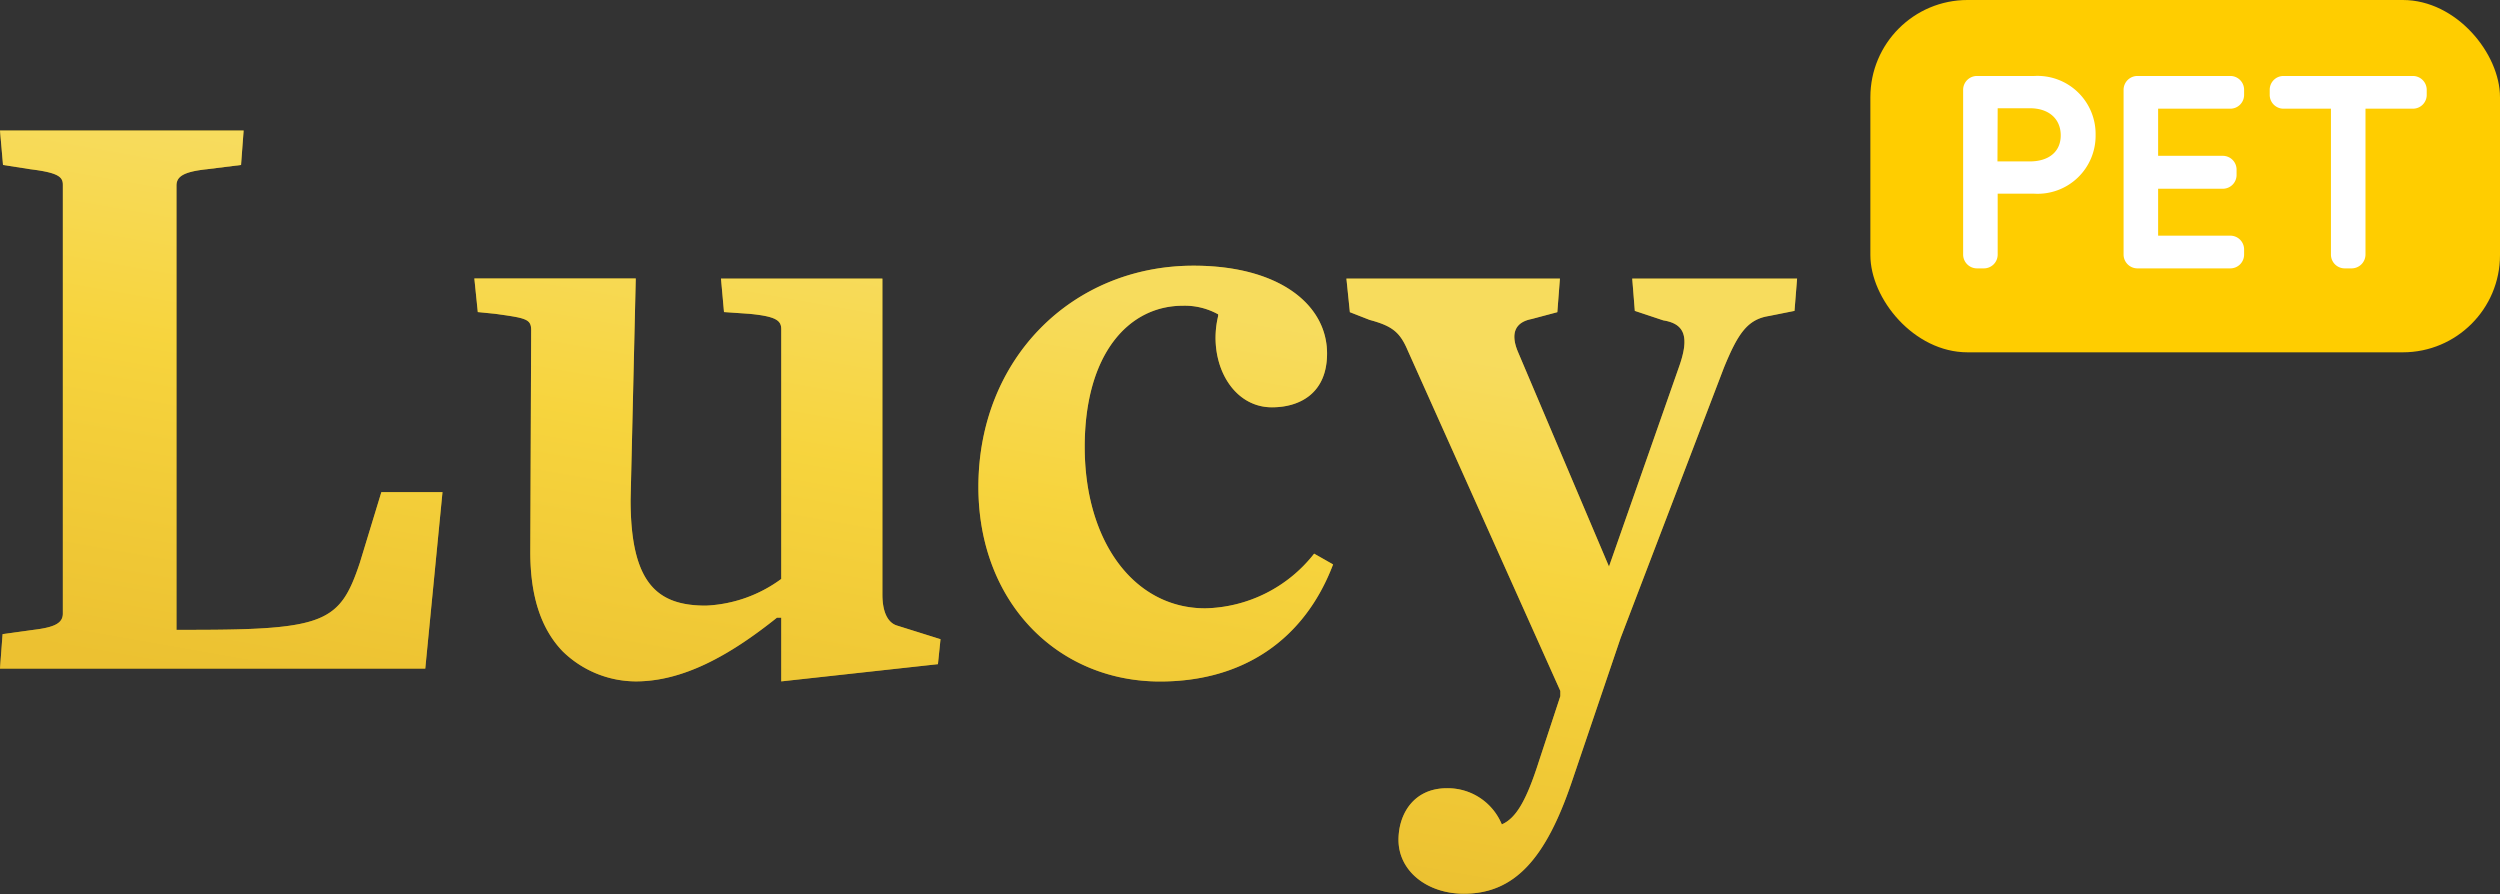
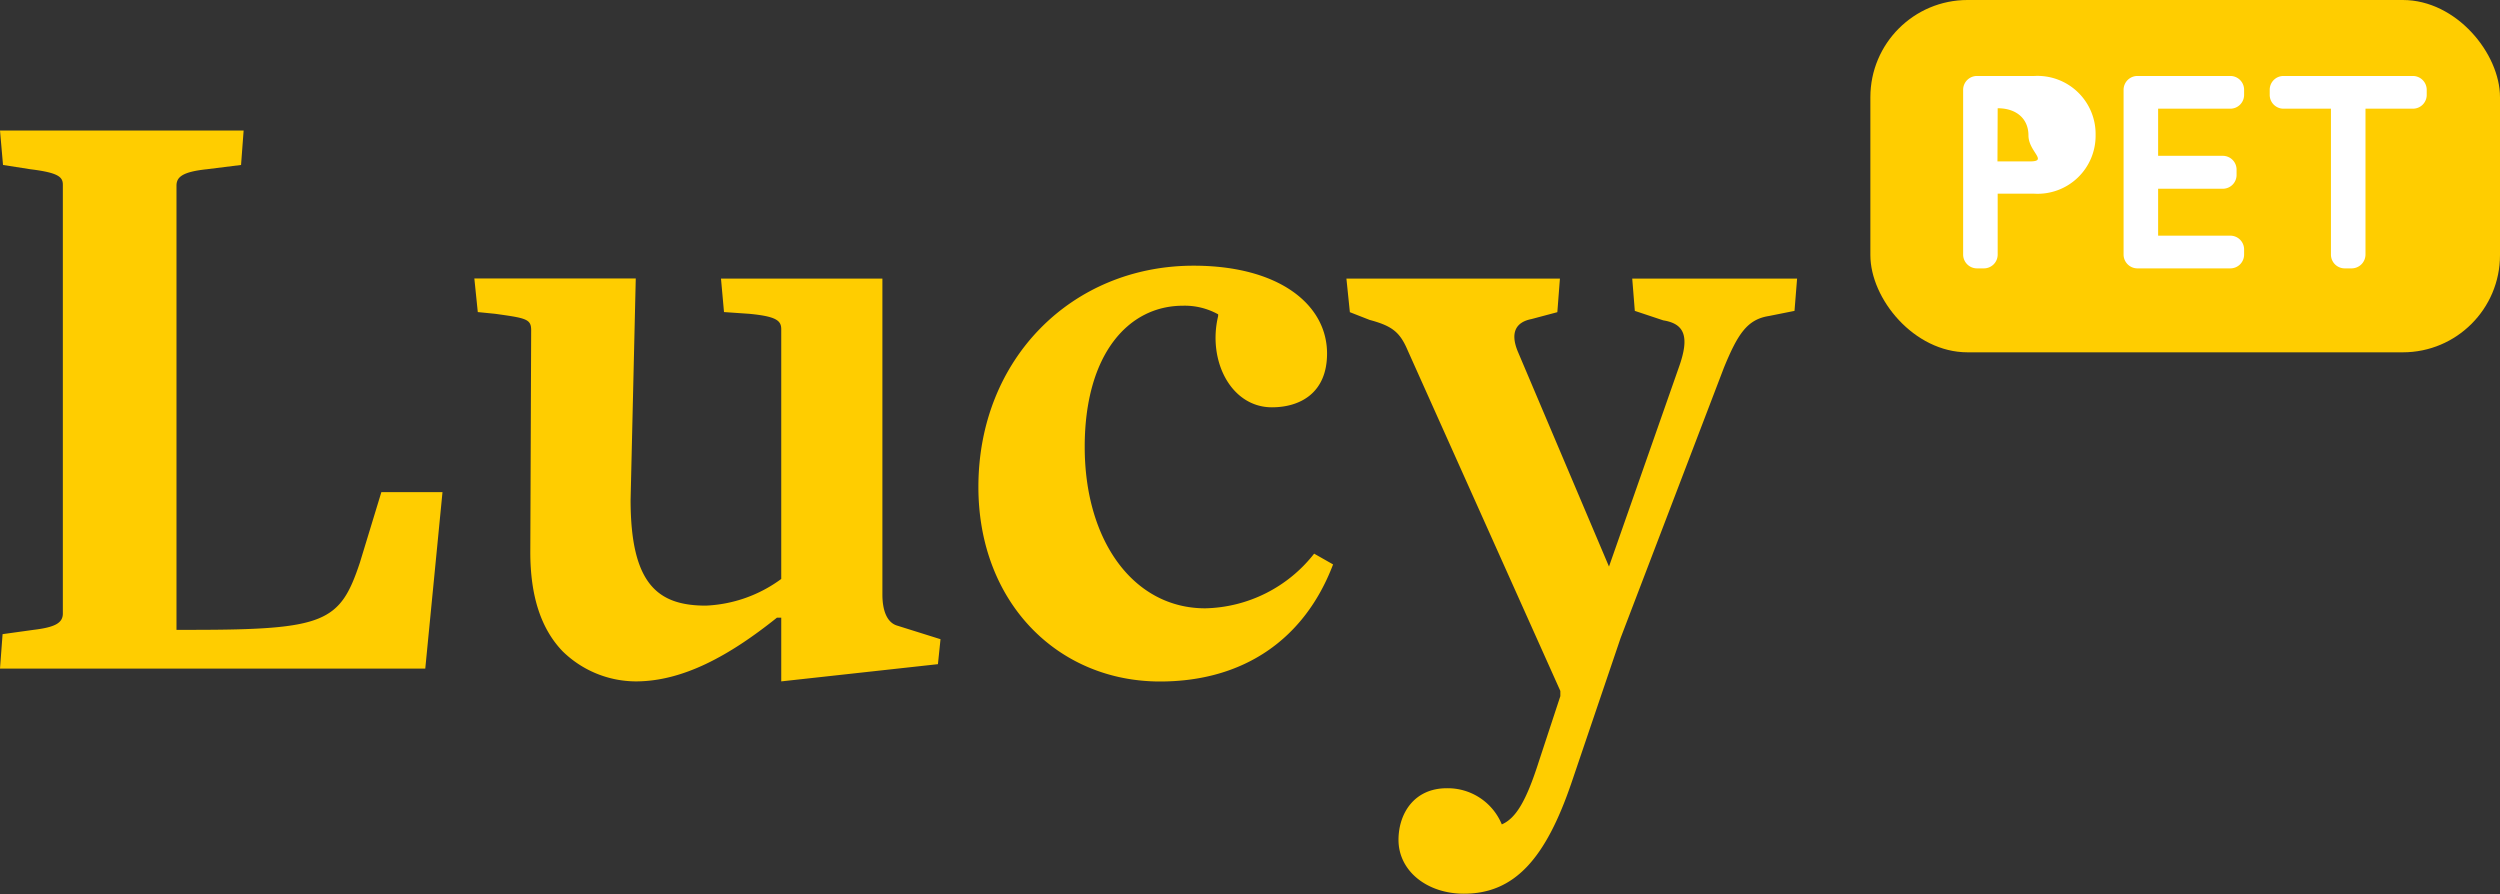
<svg xmlns="http://www.w3.org/2000/svg" viewBox="0 0 232.32 83.09">
  <rect x="0" y="0" width="232.32" height="83.09" fill="#333333" stroke="none" />
  <defs>
    <linearGradient id="a" x1="74.18" y1="72.6" x2="83.99" y2="16.98" gradientUnits="userSpaceOnUse">
      <stop offset="0" stop-color="#d9b662" />
      <stop offset=".08" stop-color="#ddbc66" />
      <stop offset=".53" stop-color="#efdc7a" />
      <stop offset=".87" stop-color="#f0ebba" />
    </linearGradient>
  </defs>
  <g style="isolation:isolate">
    <path d="M35.44 45.73h5.68l-1.6 16.4H0l.24-3.2 2.88-.4c2-.24 2.72-.64 2.72-1.52V17.17c0-.72-.4-1.12-3-1.44l-2.56-.4-.28-3.2h22.64l-.24 3.2-3.2.4c-2.24.24-2.8.72-2.8 1.52v41.28h1.36c12.48 0 13.84-.72 15.68-6.24zM82 55.25V25.89H67l.28 3.11 2.32.16c2.56.24 3 .64 3 1.44v23.2a12.73 12.73 0 01-7 2.48c-4.48 0-7-2-7-9.84l.48-20.56h-15L44.4 29l1.6.16c2.88.4 3.36.48 3.36 1.52l-.08 20.64c0 4.08 1 7.12 3 9.2a9.77 9.77 0 006.8 2.8c4.4 0 8.72-2.4 13.12-5.92h.4v5.92l14.56-1.6.24-2.32-4.08-1.28c-.92-.31-1.32-1.43-1.32-2.87zm30 1.28c-6.64 0-11.2-6.24-11.2-15 0-8.64 4.08-13.12 9.12-13.12a6.4 6.4 0 013.28.8v.16c-1 4.16 1.2 8.48 5 8.48 2.56 0 5.12-1.28 5.12-5 0-4.56-4.48-8.16-12.4-8.16-11.28 0-20 8.64-20 20.56 0 10.72 7.36 18.08 16.88 18.08 7.76 0 13.44-3.92 16.08-10.88l-1.76-1A13.2 13.2 0 01112 56.53zm39.68-30.64l.24 3 2.64.88c2 .32 2.48 1.52 1.44 4.4l-6.48 18.48-8.48-20c-.72-1.76-.16-2.72 1.28-3l2.4-.64.24-3.12h-19.84l.32 3.12 1.84.72c2.08.56 2.8 1.12 3.52 2.8L145 64.21v.48l-2 6.08c-1.2 3.76-2.16 5.28-3.44 5.84a5.43 5.43 0 00-5.12-3.36c-3 0-4.48 2.32-4.48 4.8 0 2.88 2.64 5 6.08 5 4.72 0 7.6-3.28 10-10.32l4.56-13.44 9.6-25.12c1.28-3.12 2.16-4.48 4.16-4.8l2.4-.48.24-3z" fill="#ffcd00" />
-     <path d="M35.44 45.73h5.68l-1.6 16.4H0l.24-3.2 2.88-.4c2-.24 2.72-.64 2.72-1.52V17.17c0-.72-.4-1.12-3-1.44l-2.56-.4-.28-3.2h22.64l-.24 3.2-3.2.4c-2.24.24-2.8.72-2.8 1.52v41.28h1.36c12.48 0 13.84-.72 15.68-6.24zM82 55.25V25.89H67l.28 3.11 2.32.16c2.56.24 3 .64 3 1.44v23.2a12.73 12.73 0 01-7 2.48c-4.48 0-7-2-7-9.84l.48-20.56h-15L44.4 29l1.6.16c2.88.4 3.36.48 3.36 1.52l-.08 20.64c0 4.08 1 7.12 3 9.2a9.77 9.77 0 006.8 2.8c4.4 0 8.72-2.4 13.12-5.92h.4v5.92l14.56-1.6.24-2.32-4.08-1.28c-.92-.31-1.32-1.43-1.32-2.87zm30 1.28c-6.64 0-11.2-6.24-11.2-15 0-8.64 4.08-13.12 9.12-13.12a6.4 6.4 0 013.28.8v.16c-1 4.16 1.2 8.48 5 8.48 2.56 0 5.12-1.28 5.12-5 0-4.56-4.48-8.16-12.4-8.16-11.28 0-20 8.64-20 20.56 0 10.72 7.36 18.08 16.88 18.08 7.76 0 13.44-3.92 16.08-10.88l-1.76-1A13.2 13.2 0 01112 56.53zm39.68-30.64l.24 3 2.64.88c2 .32 2.48 1.52 1.44 4.4l-6.48 18.48-8.48-20c-.72-1.76-.16-2.72 1.28-3l2.4-.64.24-3.12h-19.84l.32 3.12 1.84.72c2.08.56 2.8 1.12 3.52 2.8L145 64.21v.48l-2 6.08c-1.2 3.76-2.16 5.28-3.44 5.84a5.43 5.43 0 00-5.12-3.36c-3 0-4.48 2.32-4.48 4.8 0 2.88 2.64 5 6.08 5 4.72 0 7.6-3.28 10-10.32l4.56-13.44 9.6-25.12c1.28-3.12 2.16-4.48 4.16-4.8l2.4-.48.24-3z" opacity=".5" fill="url(#a)" style="mix-blend-mode:lighten" />
    <rect x="173.81" width="58.51" height="32.74" rx="9.03" fill="#ffcd00" />
-     <path d="M189.05 7.06h-5.33a1.29 1.29 0 00-1.29 1.29v15.3a1.29 1.29 0 001.29 1.29h.64a1.28 1.28 0 001.28-1.29V18h3.41a5.39 5.39 0 005.69-5.45 5.4 5.4 0 00-5.69-5.49zm-3.41 3h3c1.77 0 2.86 1 2.86 2.52S190.39 15 188.62 15h-3zm21.62-3h-8.63a1.29 1.29 0 00-1.29 1.29v15.3a1.29 1.29 0 001.29 1.29h8.63a1.28 1.28 0 001.28-1.29v-.47a1.28 1.28 0 00-1.28-1.28h-6.71v-4.36h6a1.28 1.28 0 001.29-1.28v-.5a1.28 1.28 0 00-1.29-1.28h-6V10.1h6.71a1.28 1.28 0 001.28-1.28v-.47a1.28 1.28 0 00-1.28-1.29zm16.94 0h-12a1.28 1.28 0 00-1.28 1.29v.47a1.28 1.28 0 001.28 1.28h4.41v13.55a1.28 1.28 0 001.28 1.29h.64a1.29 1.29 0 001.29-1.29V10.1h4.4a1.28 1.28 0 001.29-1.28v-.47a1.29 1.29 0 00-1.31-1.29z" fill="#fff" />
+     <path d="M189.05 7.06h-5.33a1.29 1.29 0 00-1.29 1.29v15.3a1.29 1.29 0 001.29 1.29h.64a1.28 1.28 0 001.28-1.29V18h3.41a5.39 5.39 0 005.69-5.45 5.4 5.4 0 00-5.69-5.49zm-3.41 3c1.77 0 2.86 1 2.86 2.52S190.39 15 188.62 15h-3zm21.62-3h-8.63a1.29 1.29 0 00-1.29 1.29v15.3a1.29 1.29 0 001.29 1.29h8.63a1.28 1.28 0 001.28-1.29v-.47a1.28 1.28 0 00-1.28-1.28h-6.71v-4.36h6a1.28 1.28 0 001.29-1.28v-.5a1.28 1.28 0 00-1.29-1.28h-6V10.1h6.71a1.28 1.28 0 001.28-1.28v-.47a1.28 1.28 0 00-1.28-1.29zm16.94 0h-12a1.28 1.28 0 00-1.28 1.29v.47a1.28 1.28 0 001.28 1.28h4.41v13.55a1.28 1.28 0 001.28 1.29h.64a1.29 1.29 0 001.29-1.29V10.1h4.4a1.28 1.28 0 001.29-1.28v-.47a1.29 1.29 0 00-1.31-1.29z" fill="#fff" />
  </g>
</svg>